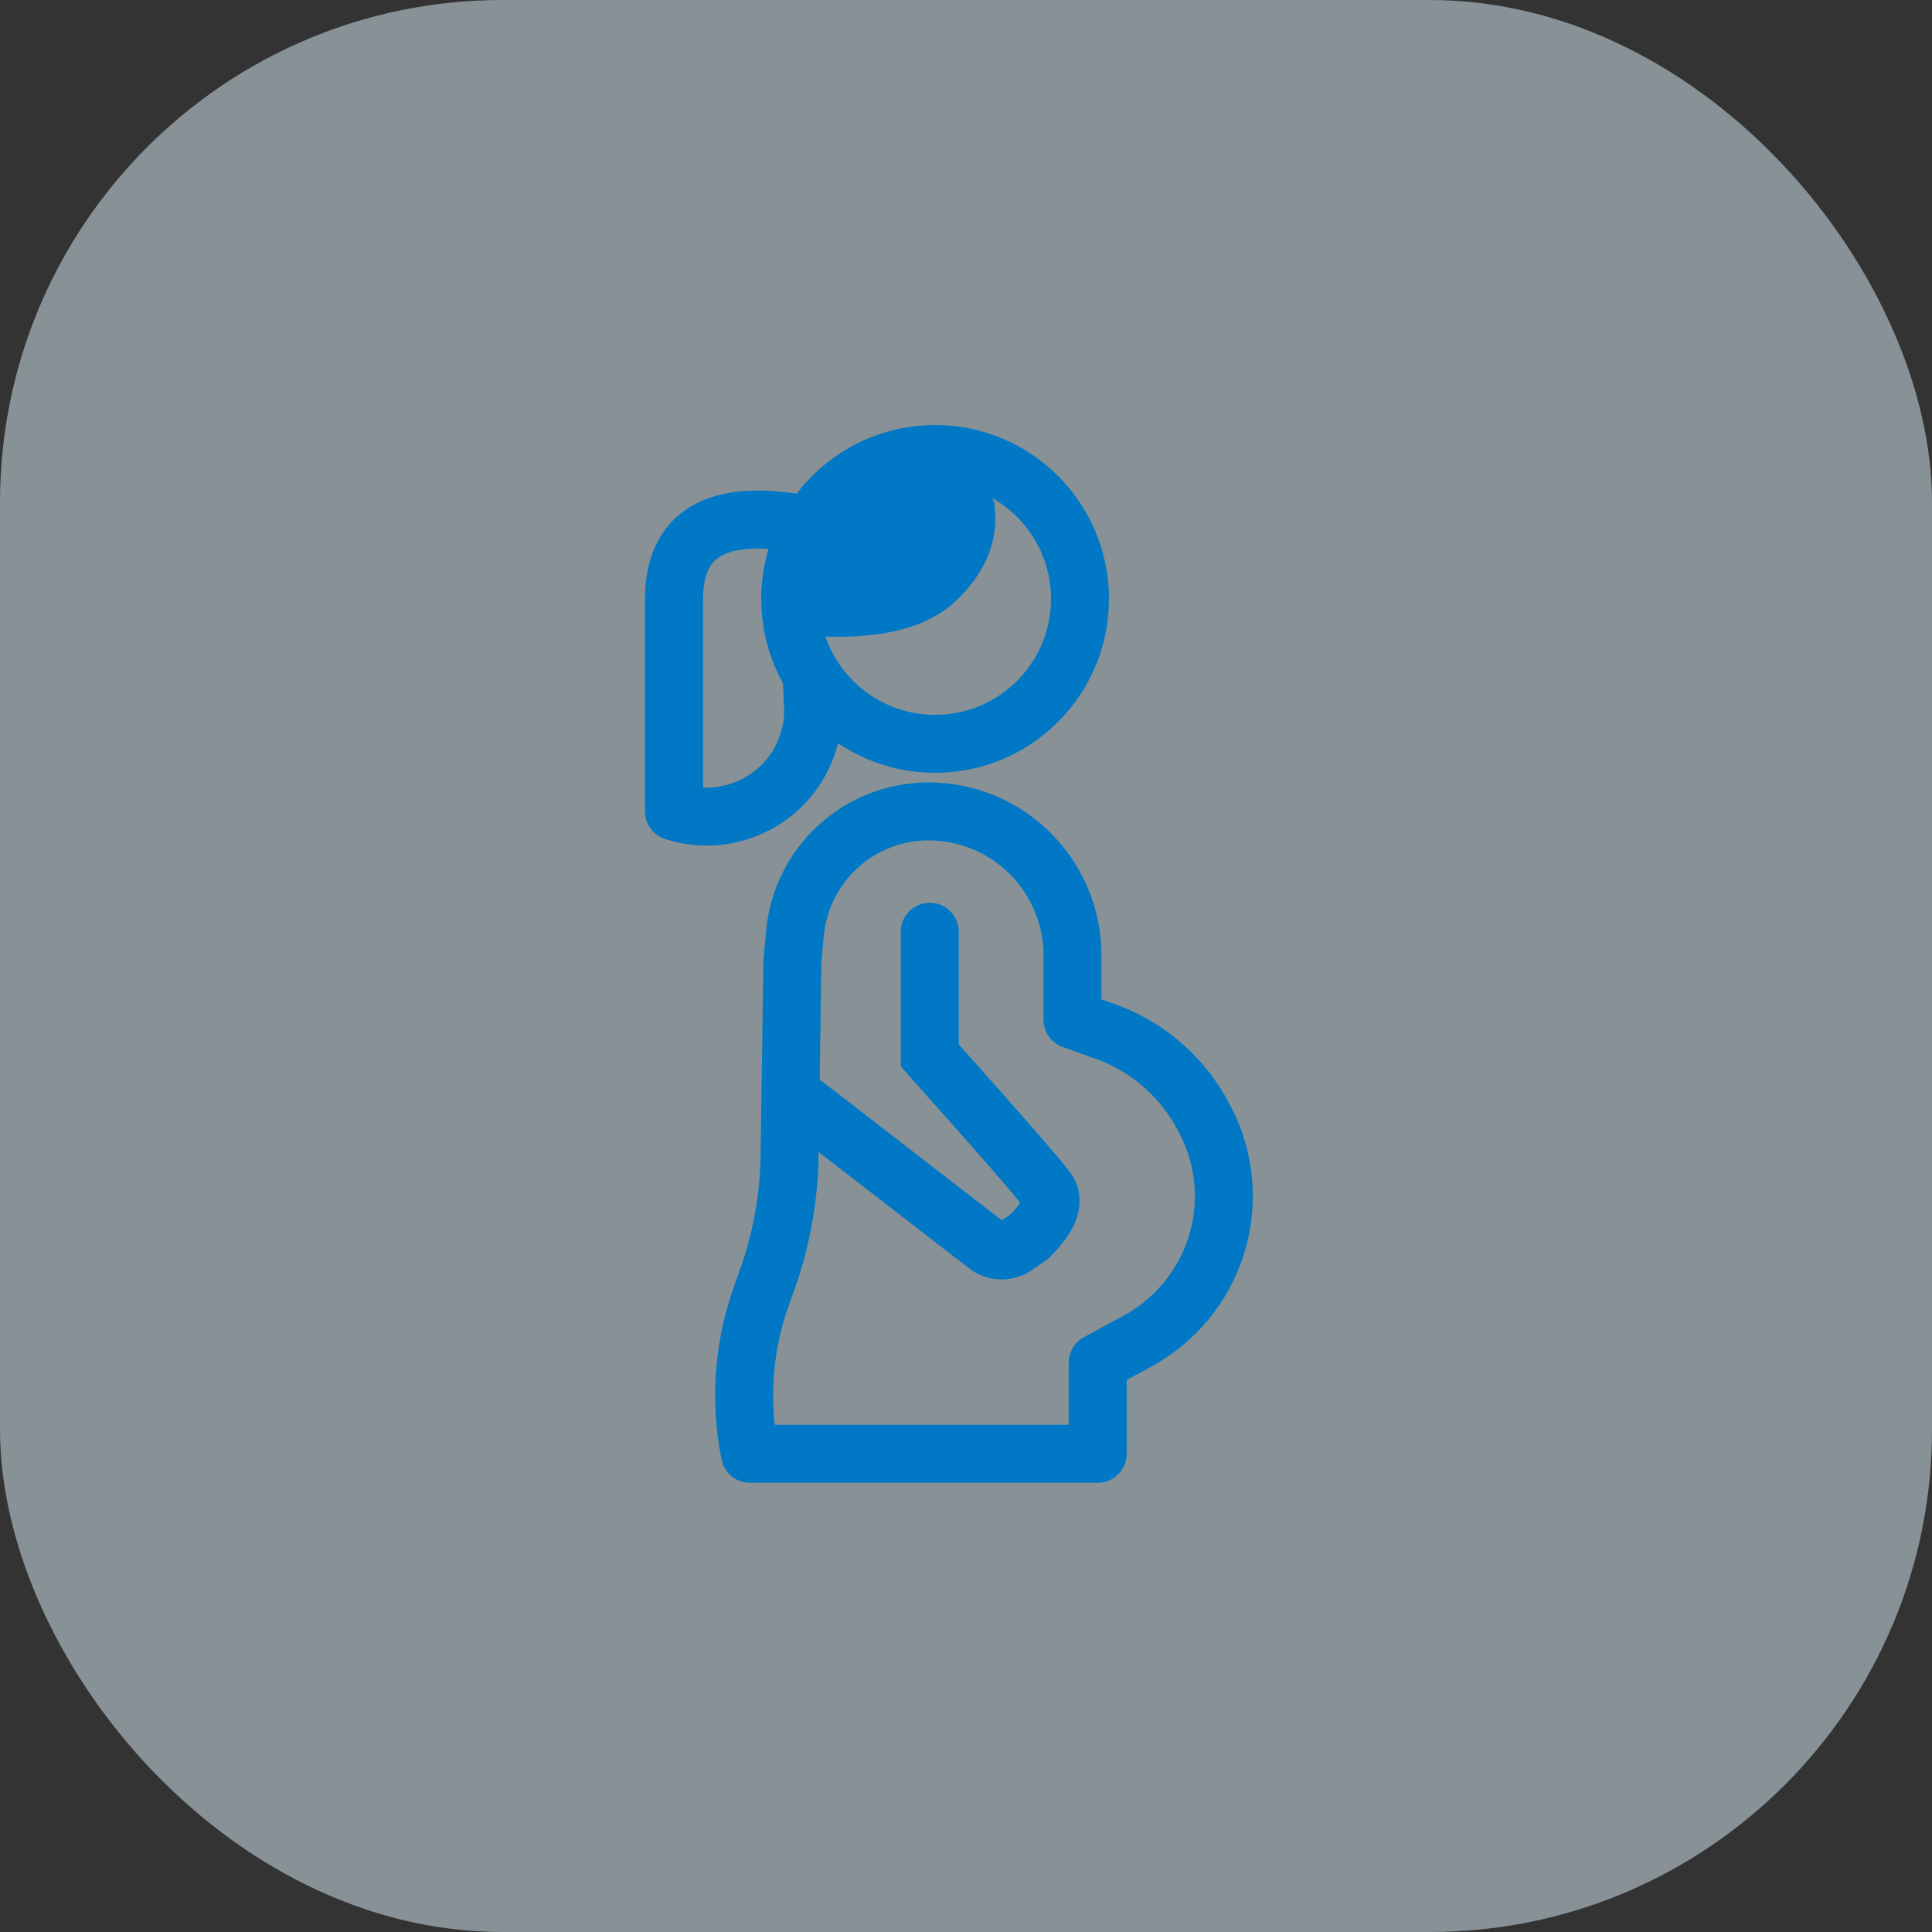
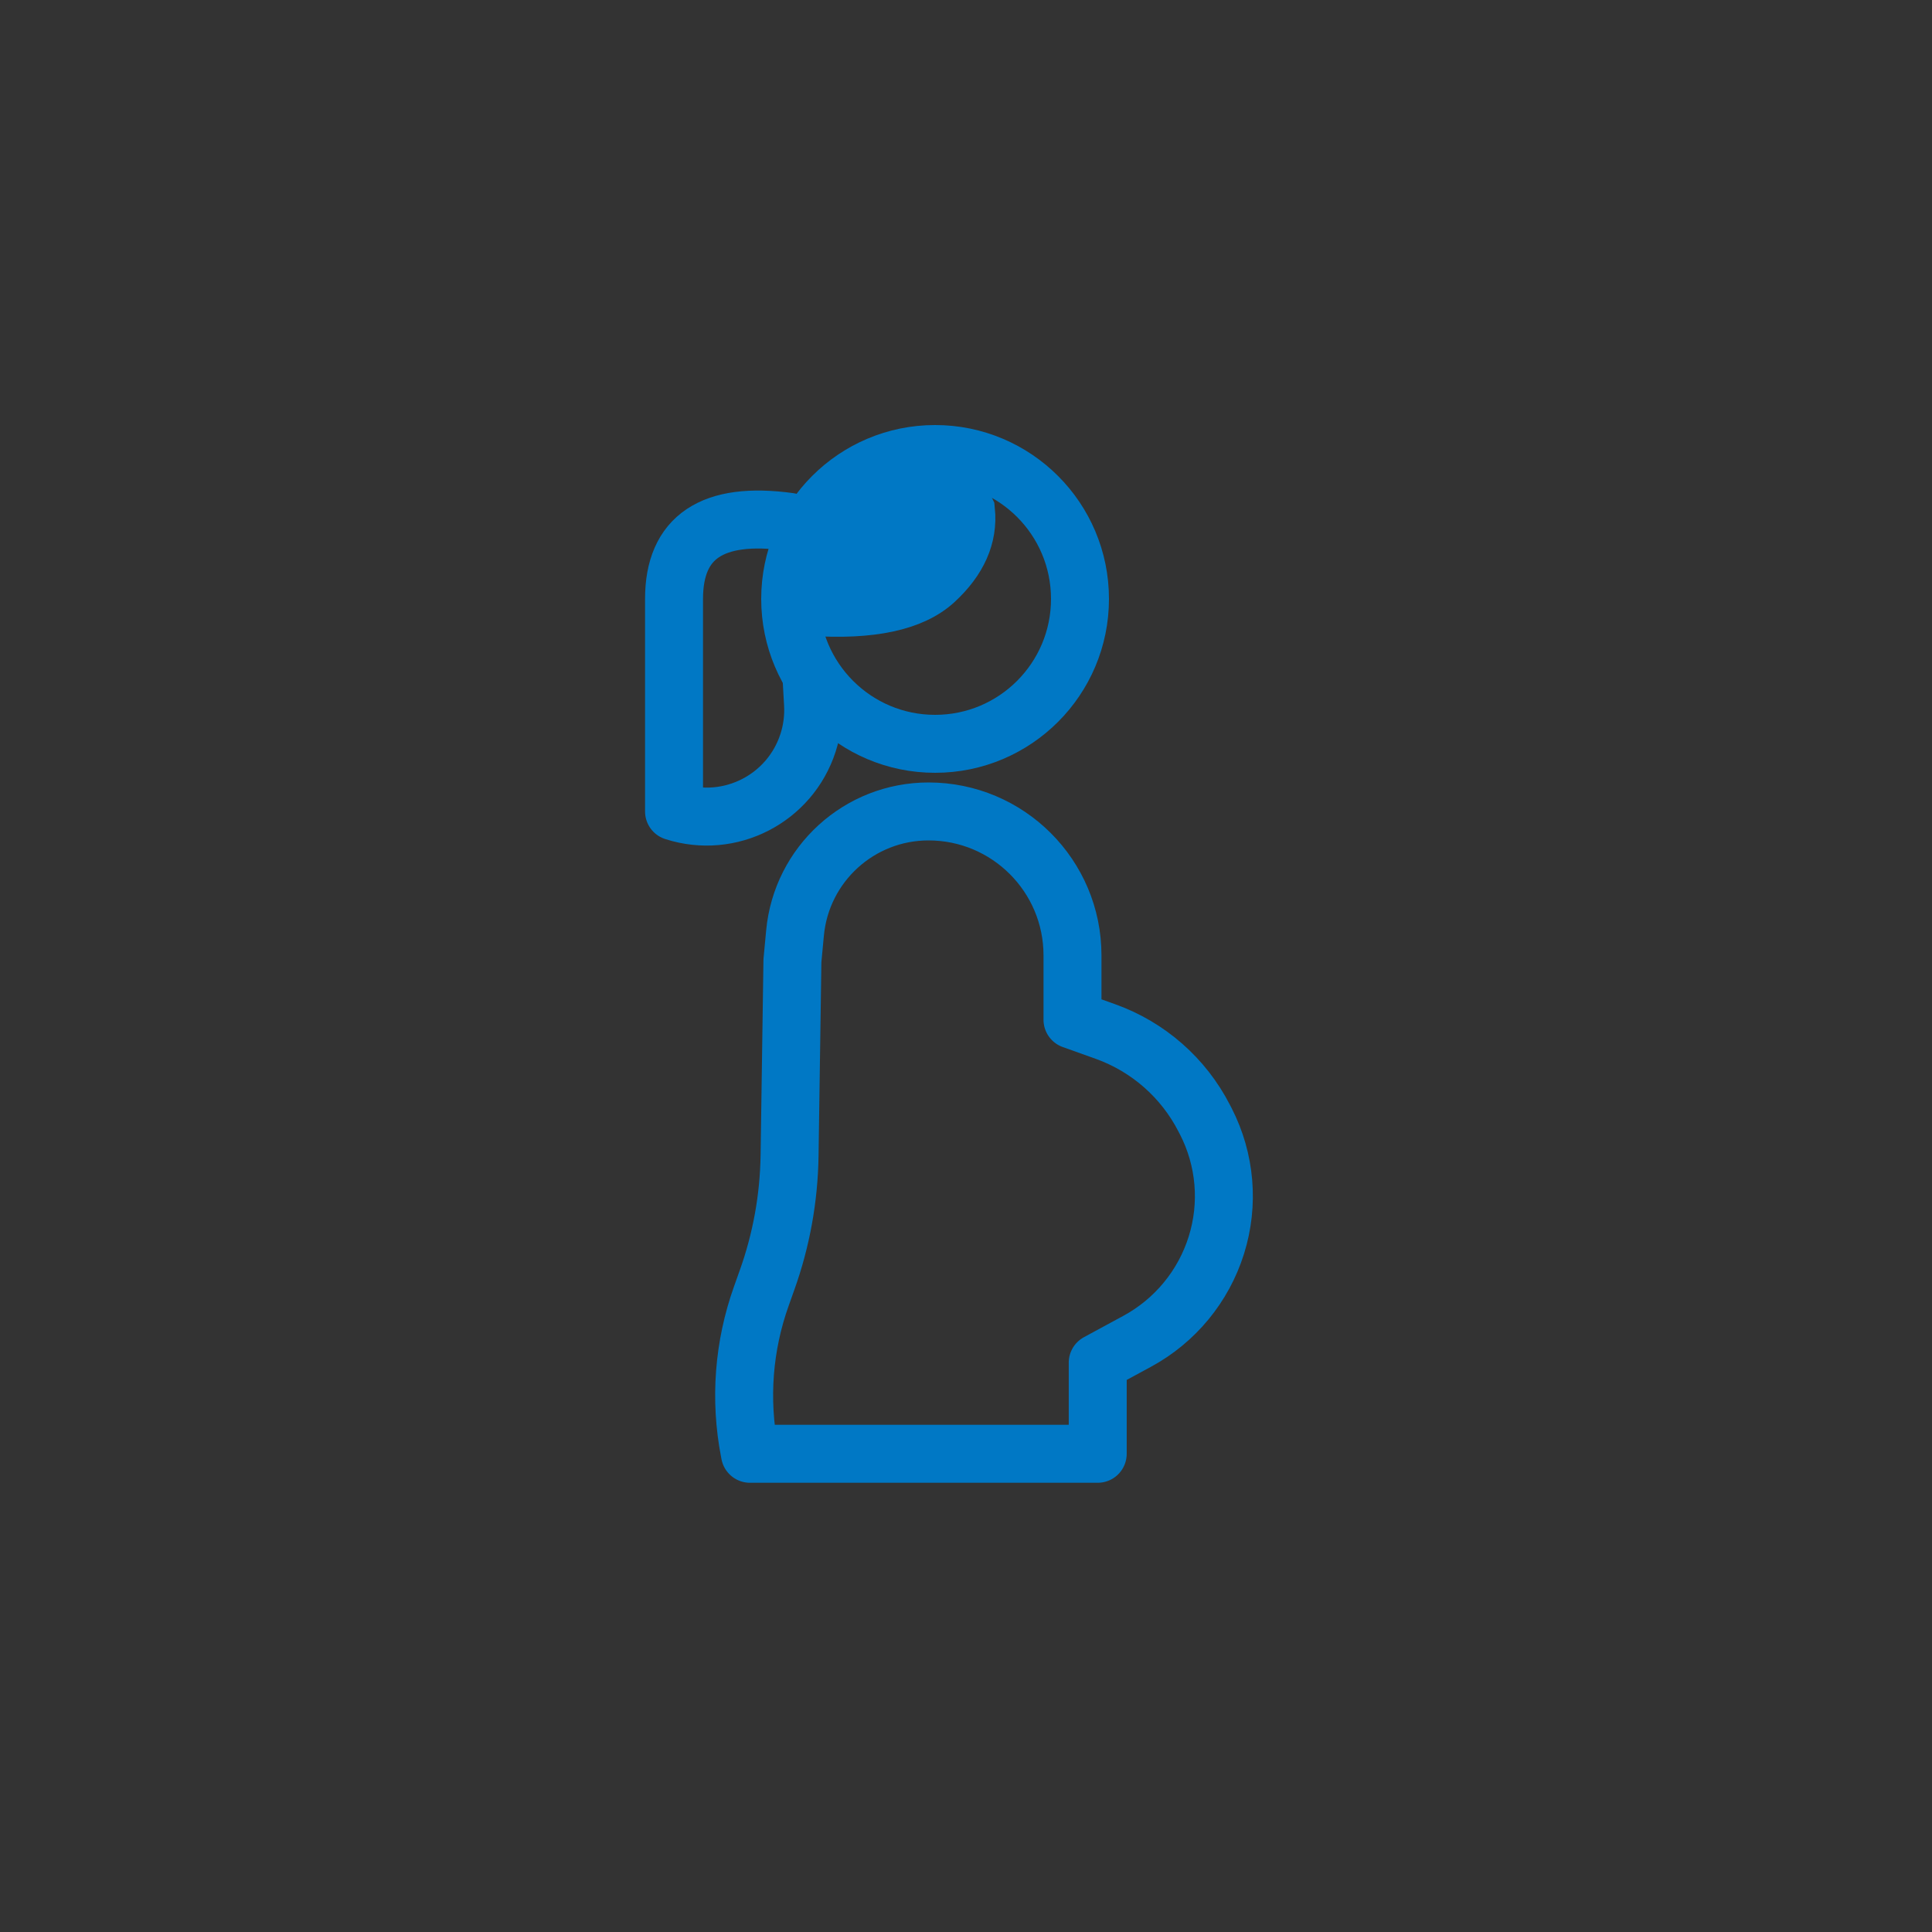
<svg xmlns="http://www.w3.org/2000/svg" width="50px" height="50px" viewBox="0 0 50 50" version="1.1">
  <rect x="0" y="0" width="50" height="50" fill="#333333" stroke="none" />
  <title>Obstetrics</title>
  <desc>Created with Sketch.</desc>
  <g id="Page-1" stroke="none" stroke-width="1" fill="none" fill-rule="evenodd">
    <g id="The-Generalist-Pathway_02" transform="translate(-275, -4717)">
      <g id="map" transform="translate(240, 4157)">
        <g id="info" transform="translate(0, 341)">
          <g id="Obstetrics" transform="translate(35, 219)">
-             <rect id="Rectangle" fill="#DBEFFB" opacity="0.496" x="0" y="0" width="50" height="50" rx="13" />
            <g id="Group-11" transform="translate(17, 11)" stroke="#0078C5" stroke-width="1.5">
              <g id="Group-16">
                <circle id="Oval" cx="7.2" cy="4.5" r="3.75" />
                <path d="M3.423,2.505 C1.437,2.232 0.444,2.897 0.444,4.5 C0.444,6.103 0.444,7.937 0.444,10 C1.893,10.467 3.446,9.67 3.913,8.221 C4.017,7.898 4.06,7.559 4.041,7.22 L4,6.496 L4,6.496" id="Path-2" stroke-linecap="round" stroke-linejoin="round" />
                <path d="M4,4.707 C5.533,4.807 6.6,4.58 7.2,4.025 C7.8,3.47 8.067,2.867 8,2.217 L7.402,0.961 L5.438,1.41 L4,4.707 Z" id="Path-7" fill="#0078C5" stroke-linecap="round" />
              </g>
-               <path d="M7.03,10 C9.088,10 10.756,11.668 10.756,13.725 L10.756,15.391 L10.756,15.391 L11.609,15.696 C12.715,16.092 13.629,16.894 14.165,17.94 L14.207,18.021 C14.715,19.012 14.813,20.163 14.479,21.226 C14.146,22.289 13.411,23.181 12.431,23.712 L11.409,24.266 L11.409,24.266 L11.409,26.624 L2.409,26.624 L2.398,26.567 C2.137,25.221 2.243,23.83 2.705,22.539 L2.851,22.128 C3.221,21.095 3.417,20.008 3.434,18.91 L3.508,13.861 L3.508,13.861 L3.575,13.147 C3.742,11.363 5.239,10 7.03,10 L7.03,10 L7.03,10 Z" id="Path-8" stroke-linejoin="round" />
-               <path d="M7.062,13.114 L7.062,16.313 C8.896,18.366 9.911,19.533 10.108,19.812 C10.304,20.092 10.153,20.484 9.654,20.991 L9.654,20.991 L9.278,21.251 C9.055,21.406 8.756,21.398 8.541,21.232 L3.87,17.621 L3.87,17.621" id="Path-9" stroke-linecap="round" />
+               <path d="M7.03,10 C9.088,10 10.756,11.668 10.756,13.725 L10.756,15.391 L10.756,15.391 L11.609,15.696 C12.715,16.092 13.629,16.894 14.165,17.94 L14.207,18.021 C14.715,19.012 14.813,20.163 14.479,21.226 C14.146,22.289 13.411,23.181 12.431,23.712 L11.409,24.266 L11.409,24.266 L11.409,26.624 L2.409,26.624 L2.398,26.567 C2.137,25.221 2.243,23.83 2.705,22.539 L2.851,22.128 C3.221,21.095 3.417,20.008 3.434,18.91 L3.508,13.861 L3.508,13.861 L3.575,13.147 C3.742,11.363 5.239,10 7.03,10 L7.03,10 Z" id="Path-8" stroke-linejoin="round" />
            </g>
          </g>
        </g>
      </g>
    </g>
  </g>
</svg>